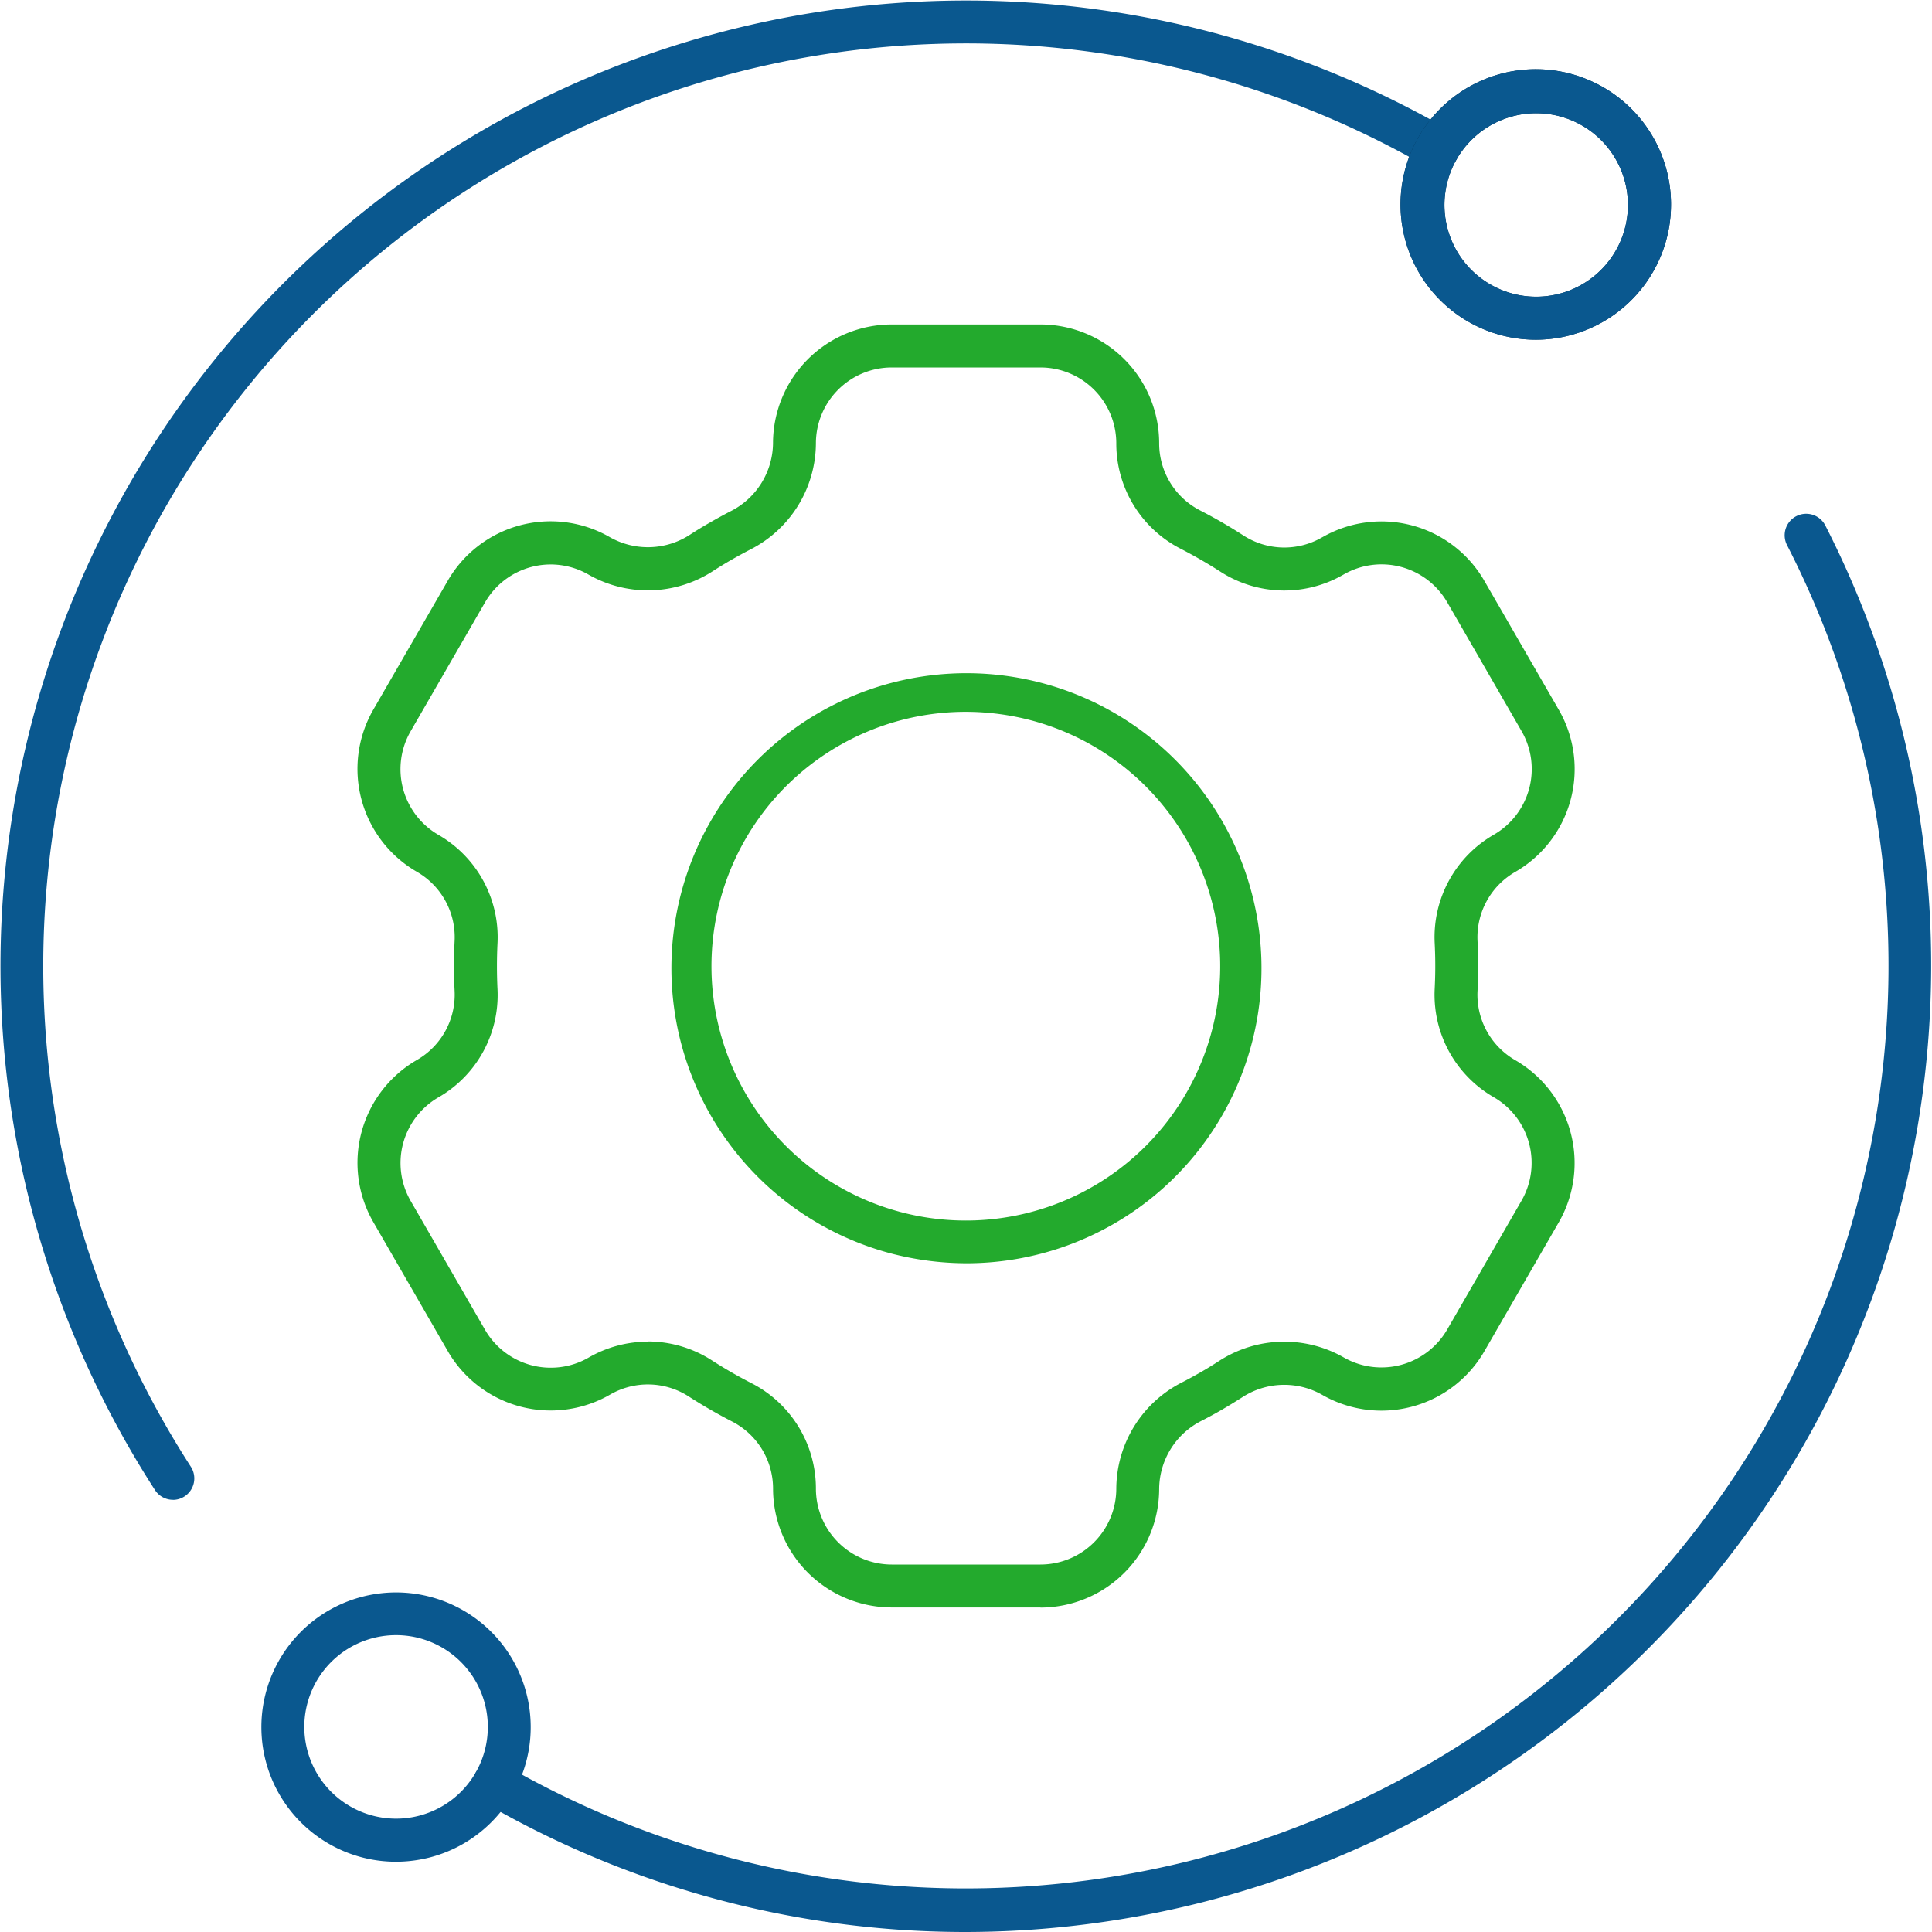
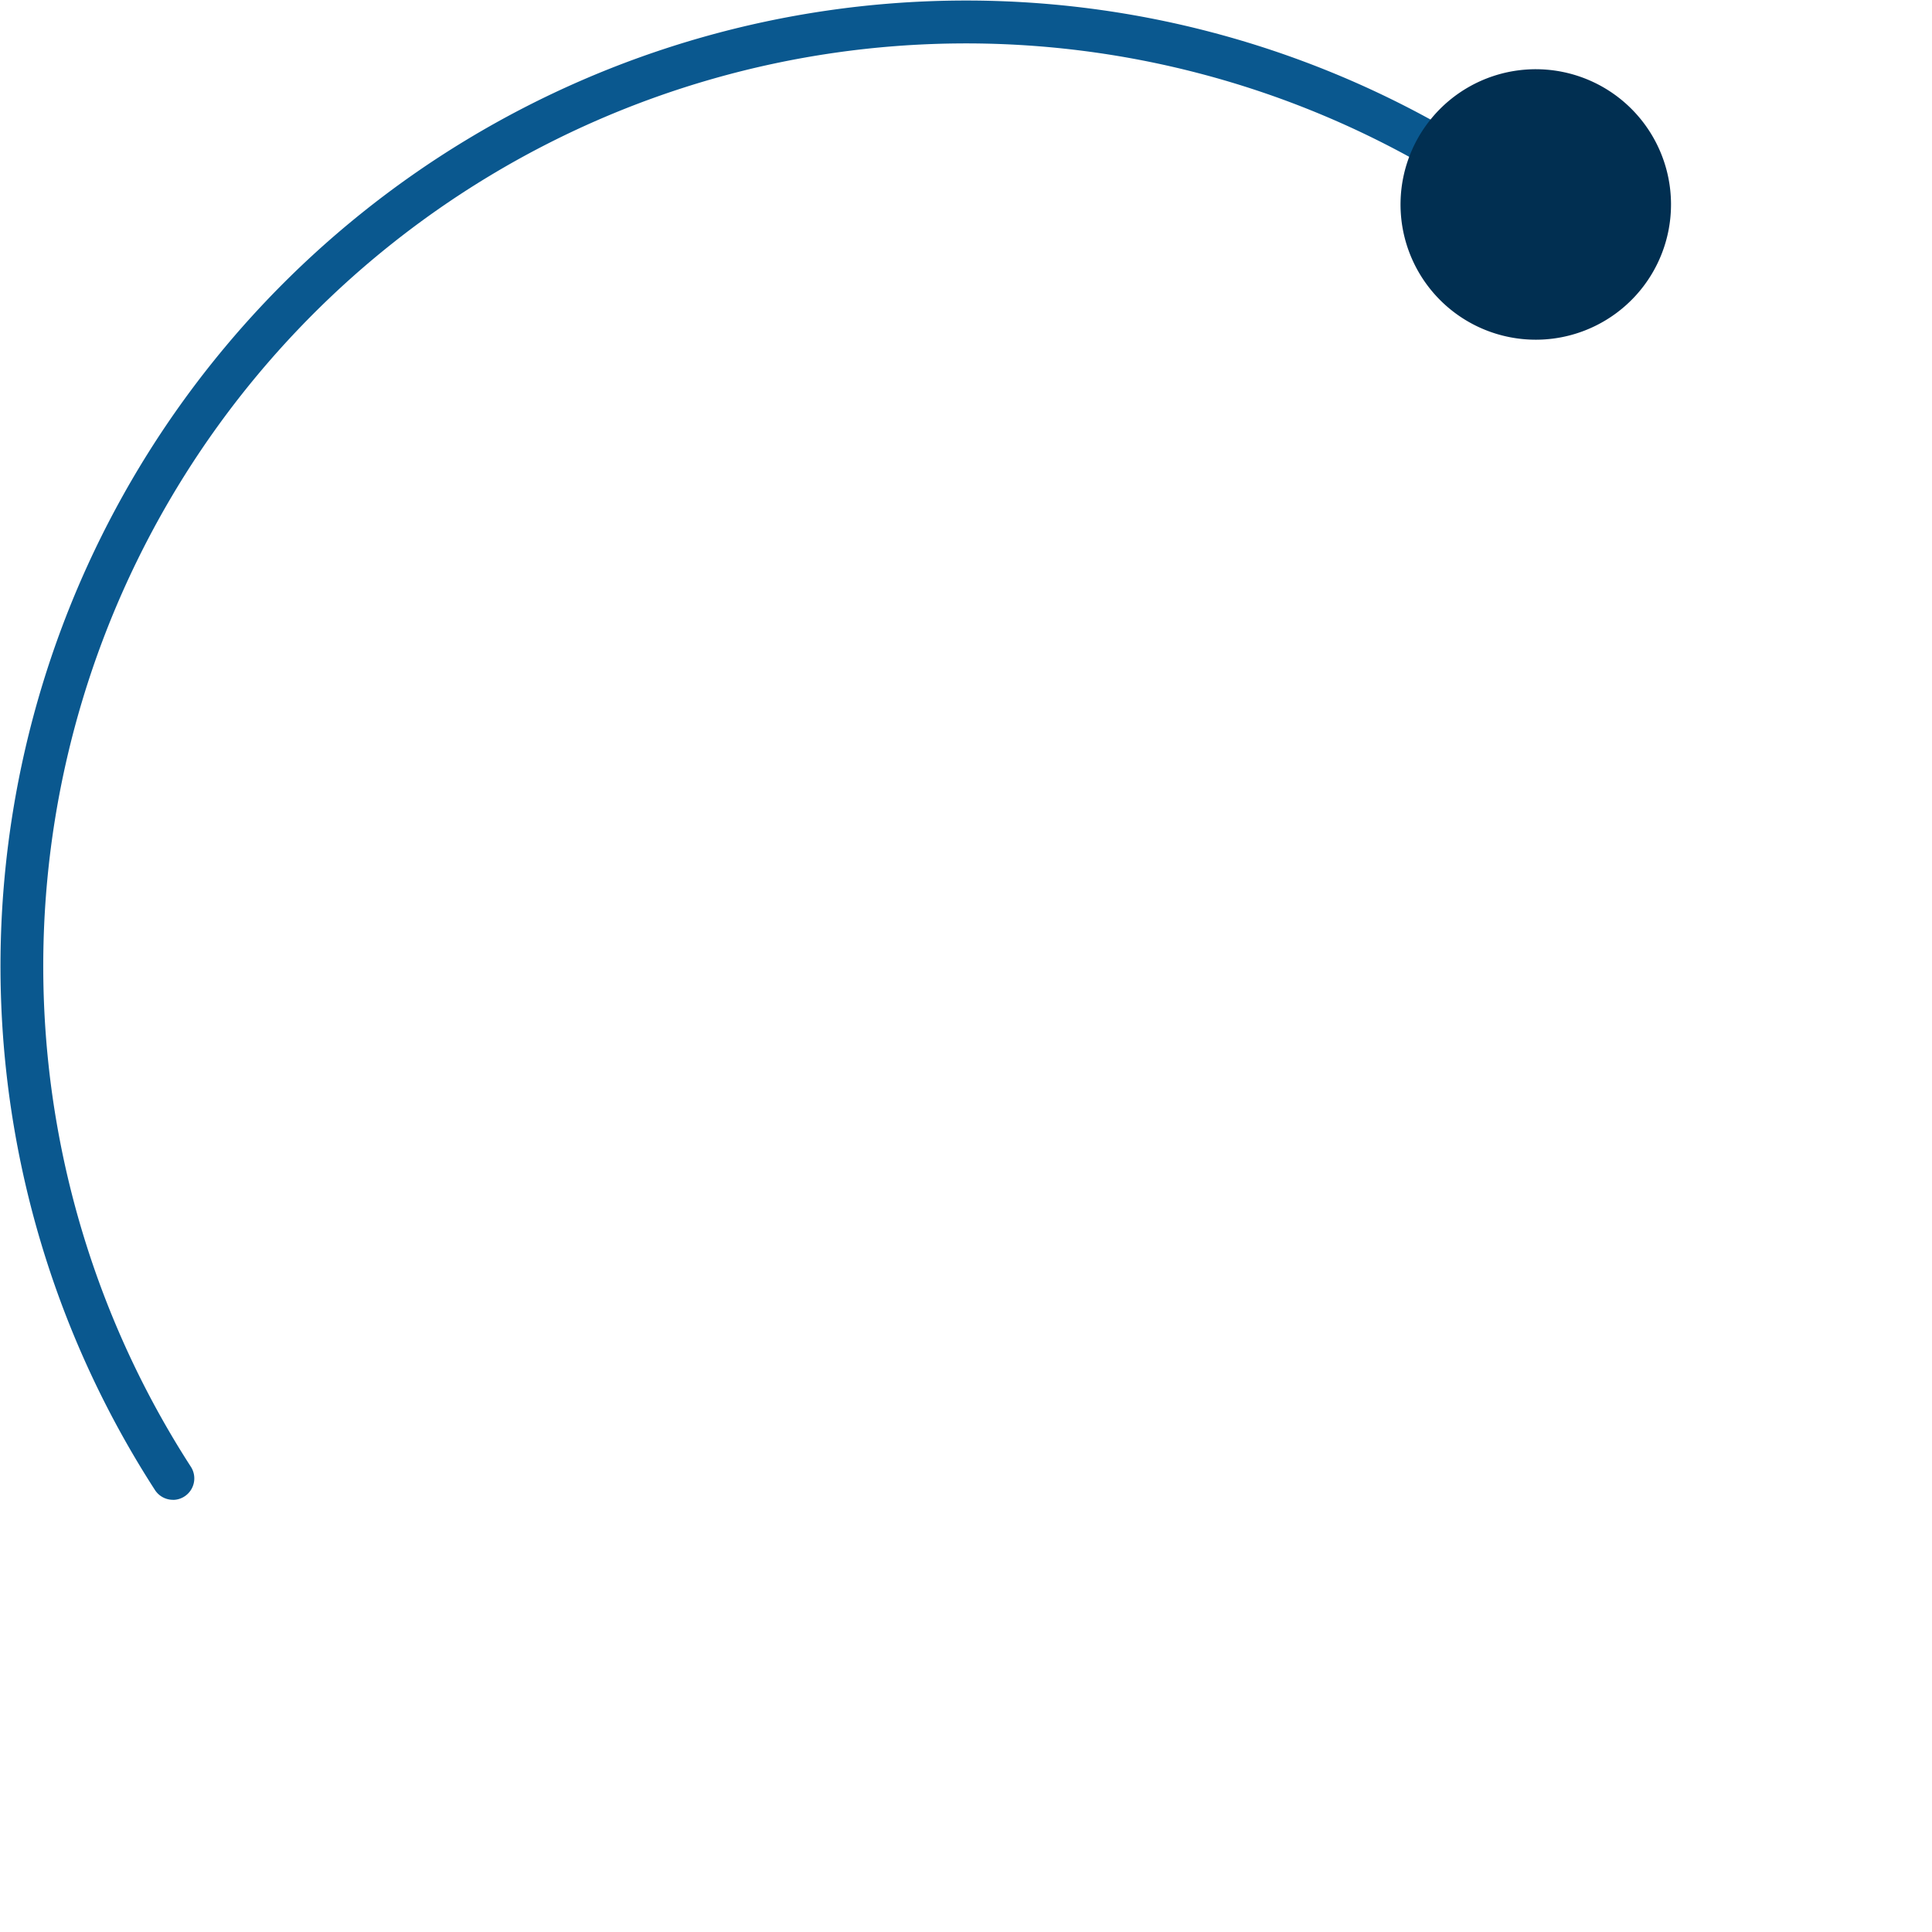
<svg xmlns="http://www.w3.org/2000/svg" id="Group_37" data-name="Group 37" width="100" height="100" viewBox="0 0 100 100">
  <defs>
    <style>
      .cls-1 {
        fill: none;
      }

      .cls-2 {
        clip-path: url(#clip-path);
      }

      .cls-3 {
        fill: #23aa2d;
      }

      .cls-4 {
        fill: #0a588f;
      }

      .cls-5 {
        fill: #012f51;
      }
    </style>
    <clipPath id="clip-path">
      <rect id="Rectangle_35" data-name="Rectangle 35" class="cls-1" width="100" height="100" />
    </clipPath>
  </defs>
  <g id="Group_36" data-name="Group 36" class="cls-2">
-     <path id="Path_90" data-name="Path 90" class="cls-3" d="M45.163,75.308h-7.7a6.152,6.152,0,0,1-6.144-6.147,3.906,3.906,0,0,0-2.132-3.483c-.755-.389-1.505-.821-2.228-1.287a3.9,3.9,0,0,0-4.075-.1,6.152,6.152,0,0,1-8.4-2.249l-3.849-6.67a6.147,6.147,0,0,1,2.247-8.4,3.9,3.9,0,0,0,1.954-3.581c-.042-.858-.042-1.723,0-2.572a3.9,3.9,0,0,0-1.951-3.587l-.025-.015a6.149,6.149,0,0,1-2.228-8.385l3.85-6.668a6.144,6.144,0,0,1,8.4-2.249,3.991,3.991,0,0,0,4.152-.143q.5-.325,1.028-.625c.347-.2.7-.394,1.055-.577a3.987,3.987,0,0,0,2.2-3.526A6.153,6.153,0,0,1,37.46,8.9h7.7a6.152,6.152,0,0,1,6.144,6.145,3.9,3.9,0,0,0,2.13,3.485c.766.394,1.515.828,2.228,1.289a3.9,3.9,0,0,0,4.075.1l.036-.019a6.142,6.142,0,0,1,8.361,2.268l3.849,6.668a6.144,6.144,0,0,1-2.247,8.4,3.9,3.9,0,0,0-1.953,3.581c.04.842.04,1.708,0,2.57a3.907,3.907,0,0,0,1.949,3.591,6.153,6.153,0,0,1,2.253,8.4l-3.85,6.672a6.154,6.154,0,0,1-8.4,2.249,3.983,3.983,0,0,0-4.152.145c-.336.213-.677.423-1.024.625s-.7.392-1.055.575a3.981,3.981,0,0,0-2.2,3.525,6.153,6.153,0,0,1-6.144,6.145M24.837,61.54a6.131,6.131,0,0,1,3.322.983c.662.426,1.347.821,2.039,1.175a6.12,6.12,0,0,1,3.339,5.46,3.931,3.931,0,0,0,3.924,3.928h7.7a3.93,3.93,0,0,0,3.924-3.926,6.2,6.2,0,0,1,3.4-5.5c.321-.164.643-.342.966-.526s.628-.374.936-.572a6.206,6.206,0,0,1,6.461-.2,3.933,3.933,0,0,0,5.362-1.436l3.849-6.672A3.927,3.927,0,0,0,68.627,48.9a6.123,6.123,0,0,1-3.062-5.621,23.339,23.339,0,0,0,0-2.355,6.121,6.121,0,0,1,3.058-5.613,3.923,3.923,0,0,0,1.439-5.362l-3.849-6.67a3.926,3.926,0,0,0-5.362-1.436l-.034.019a6.1,6.1,0,0,1-6.356-.175c-.653-.419-1.341-.815-2.041-1.177a6.116,6.116,0,0,1-3.335-5.458,3.929,3.929,0,0,0-3.924-3.926h-7.7a3.929,3.929,0,0,0-3.924,3.925,6.2,6.2,0,0,1-3.4,5.5q-.487.252-.964.526t-.941.572a6.189,6.189,0,0,1-6.461.2,3.922,3.922,0,0,0-5.36,1.436l-3.85,6.67a3.926,3.926,0,0,0,1.436,5.362l.025.015a6.115,6.115,0,0,1,3.035,5.608c-.038.777-.038,1.572,0,2.357a6.11,6.11,0,0,1-3.06,5.609,3.928,3.928,0,0,0-1.434,5.362l3.849,6.67a3.928,3.928,0,0,0,5.36,1.438,6.145,6.145,0,0,1,3.069-.826m16.5-4.057a15.54,15.54,0,0,1-4-.53,15.271,15.271,0,1,1,4,.53M41.29,28.949a13.166,13.166,0,1,0,3.424.451,13.368,13.368,0,0,0-3.424-.451" transform="translate(8.694 7.894)" />
    <path id="Path_91" data-name="Path 91" class="cls-4" d="M8.955,77.63a1.11,1.11,0,0,1-.936-.509,49.98,49.98,0,0,1,66.972-70.4,1.111,1.111,0,1,1-1.111,1.925,47.76,47.76,0,0,0-64,67.274,1.112,1.112,0,0,1-.332,1.536,1.093,1.093,0,0,1-.6.177" transform="translate(0 0)" />
-     <path id="Path_92" data-name="Path 92" class="cls-4" d="M38.427,87.5a49.654,49.654,0,0,1-24.9-6.717,1.111,1.111,0,1,1,1.111-1.925A47.757,47.757,0,0,0,81,15.712,1.112,1.112,0,0,1,82.984,14.7,50.038,50.038,0,0,1,38.427,87.5" transform="translate(11.496 12.5)" />
-     <path id="Path_93" data-name="Path 93" class="cls-5" d="M45.412,15.873a7,7,0,1,1,1.817-.242,6.943,6.943,0,0,1-1.817.242M45.432,4.15a4.749,4.749,0,1,0,2.368.636,4.752,4.752,0,0,0-2.368-.636" transform="translate(34.087 1.71)" />
-     <path id="Path_94" data-name="Path 94" class="cls-4" d="M45.412,15.873a7,7,0,1,1,1.817-.242,6.943,6.943,0,0,1-1.817.242M45.432,4.15a4.749,4.749,0,1,0,2.368.636,4.752,4.752,0,0,0-2.368-.636" transform="translate(34.087 1.71)" />
-     <path id="Path_95" data-name="Path 95" class="cls-4" d="M14.131,57.629a6.97,6.97,0,1,1,1.817-.238,7.106,7.106,0,0,1-1.817.238M14.152,45.9a4.749,4.749,0,0,0-2.383,8.862,4.749,4.749,0,0,0,6.488-1.738A4.75,4.75,0,0,0,14.152,45.9" transform="translate(6.357 38.735)" />
+     <path id="Path_93" data-name="Path 93" class="cls-5" d="M45.412,15.873a7,7,0,1,1,1.817-.242,6.943,6.943,0,0,1-1.817.242M45.432,4.15" transform="translate(34.087 1.71)" />
  </g>
</svg>